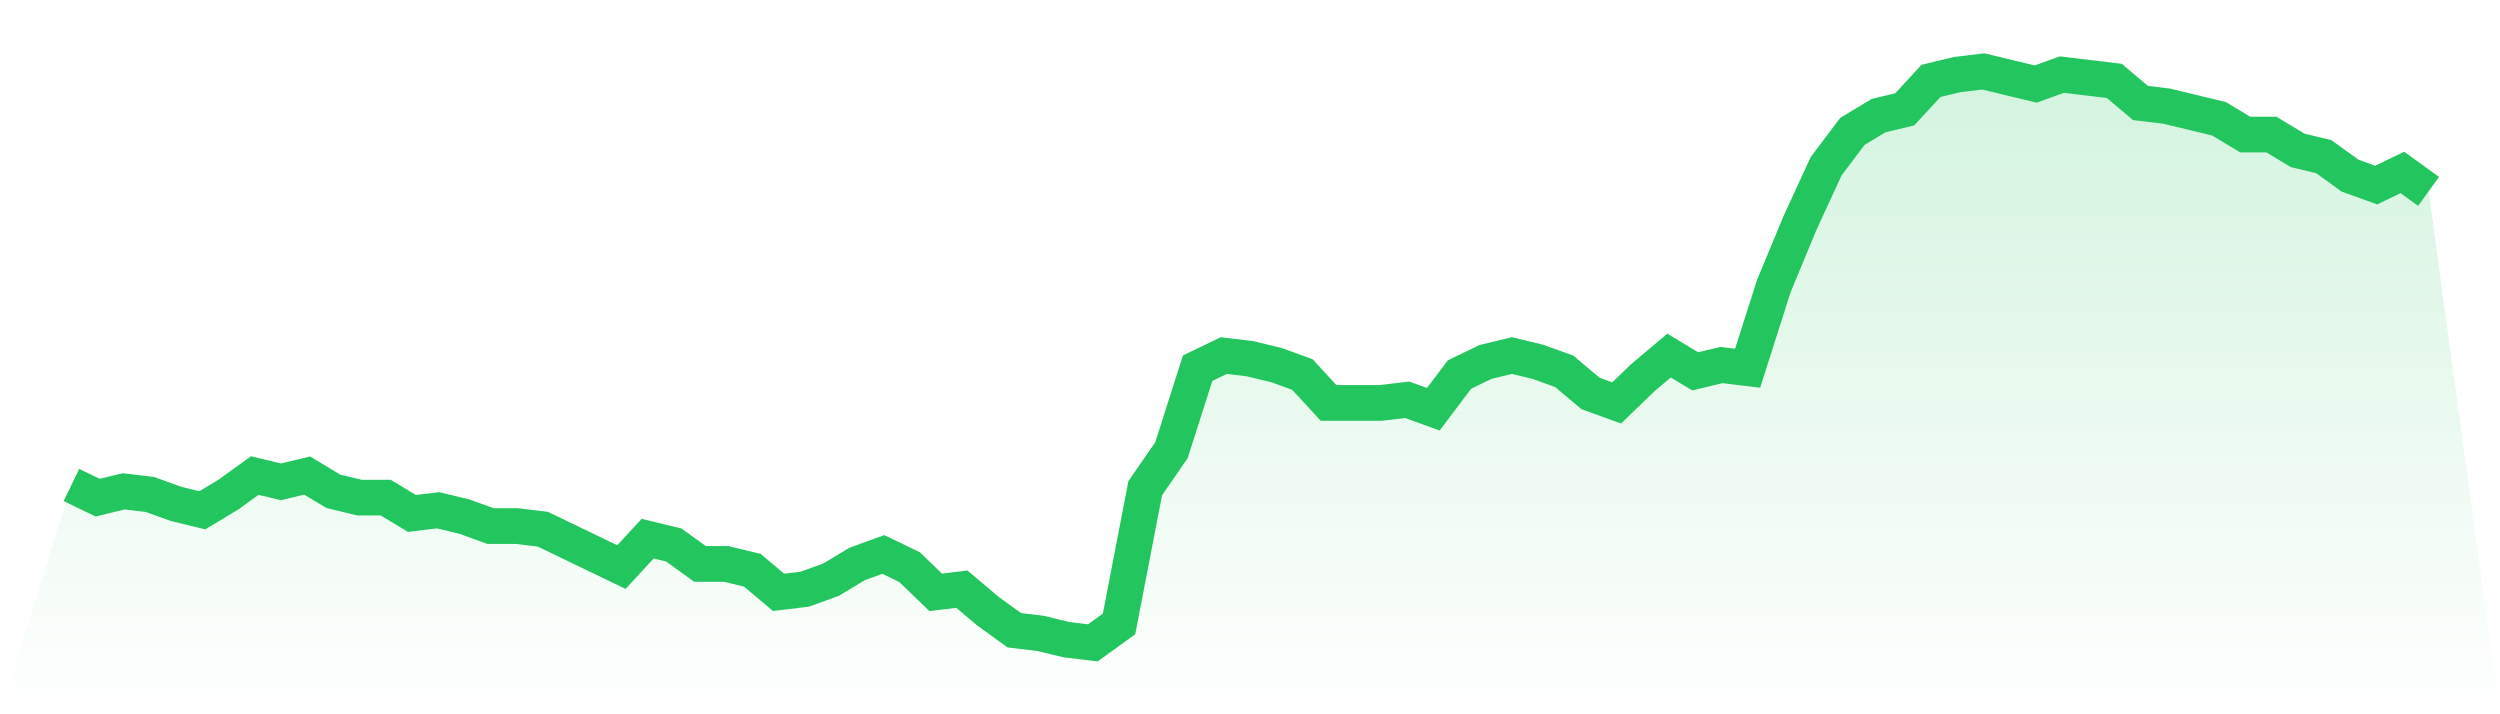
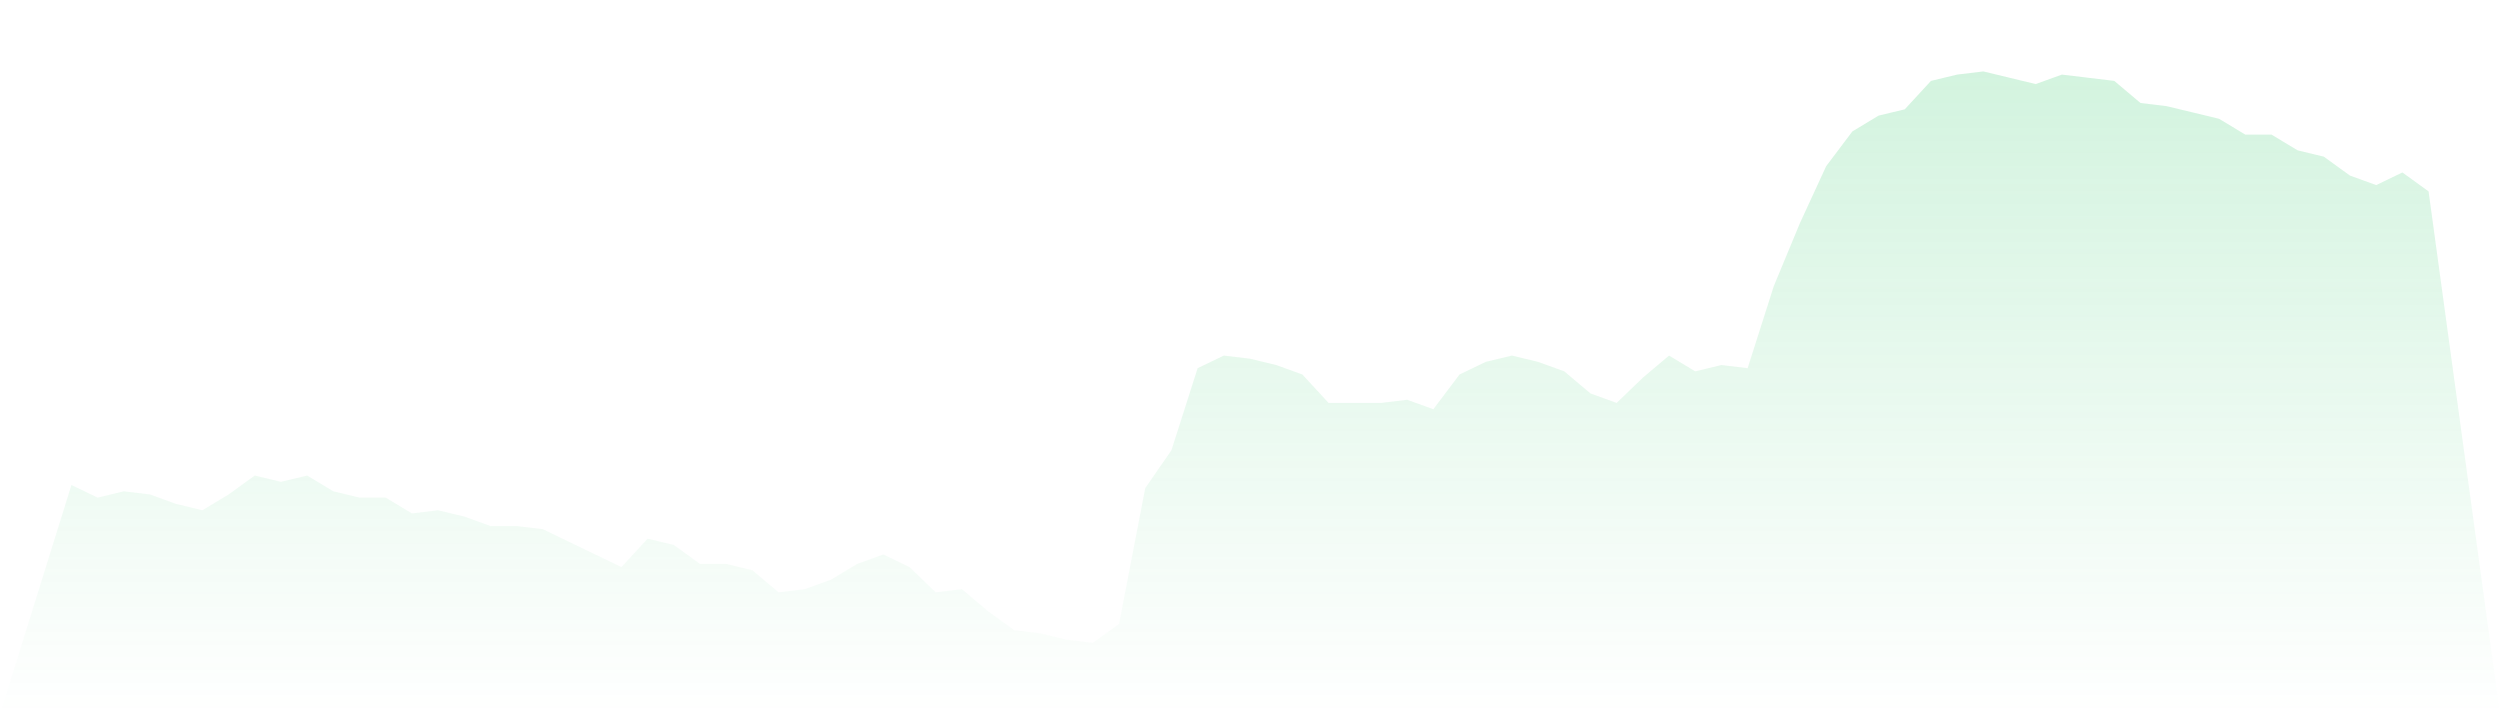
<svg xmlns="http://www.w3.org/2000/svg" viewBox="0 0 140 40">
  <defs>
    <linearGradient id="gradient" x1="0" x2="0" y1="0" y2="1">
      <stop offset="0%" stop-color="#22c55e" stop-opacity="0.2" />
      <stop offset="100%" stop-color="#22c55e" stop-opacity="0" />
    </linearGradient>
  </defs>
  <path d="M4,27.16 L4,27.16 L5.467,27.867 L6.933,27.514 L8.4,27.691 L9.867,28.221 L11.333,28.575 L12.8,27.691 L14.267,26.63 L15.733,26.983 L17.2,26.63 L18.667,27.514 L20.133,27.867 L21.6,27.867 L23.067,28.751 L24.533,28.575 L26,28.928 L27.467,29.459 L28.933,29.459 L30.4,29.635 L31.867,30.343 L33.333,31.05 L34.8,31.757 L36.267,30.166 L37.733,30.519 L39.2,31.58 L40.667,31.58 L42.133,31.934 L43.6,33.171 L45.067,32.994 L46.533,32.464 L48,31.58 L49.467,31.05 L50.933,31.757 L52.4,33.171 L53.867,32.994 L55.333,34.232 L56.8,35.293 L58.267,35.47 L59.733,35.823 L61.2,36 L62.667,34.939 L64.133,27.337 L65.6,25.215 L67.067,20.619 L68.533,19.912 L70,20.088 L71.467,20.442 L72.933,20.972 L74.4,22.564 L75.867,22.564 L77.333,22.564 L78.8,22.387 L80.267,22.917 L81.733,20.972 L83.2,20.265 L84.667,19.912 L86.133,20.265 L87.6,20.796 L89.067,22.033 L90.533,22.564 L92,21.149 L93.467,19.912 L94.933,20.796 L96.4,20.442 L97.867,20.619 L99.333,16.022 L100.8,12.486 L102.267,9.304 L103.733,7.359 L105.2,6.475 L106.667,6.122 L108.133,4.53 L109.6,4.177 L111.067,4 L112.533,4.354 L114,4.707 L115.467,4.177 L116.933,4.354 L118.4,4.53 L119.867,5.768 L121.333,5.945 L122.8,6.298 L124.267,6.652 L125.733,7.536 L127.2,7.536 L128.667,8.42 L130.133,8.773 L131.6,9.834 L133.067,10.365 L134.533,9.657 L136,10.718 L140,40 L0,40 z" fill="url(#gradient)" />
-   <path d="M4,27.16 L4,27.16 L5.467,27.867 L6.933,27.514 L8.4,27.691 L9.867,28.221 L11.333,28.575 L12.8,27.691 L14.267,26.63 L15.733,26.983 L17.2,26.63 L18.667,27.514 L20.133,27.867 L21.6,27.867 L23.067,28.751 L24.533,28.575 L26,28.928 L27.467,29.459 L28.933,29.459 L30.4,29.635 L31.867,30.343 L33.333,31.05 L34.8,31.757 L36.267,30.166 L37.733,30.519 L39.2,31.58 L40.667,31.58 L42.133,31.934 L43.6,33.171 L45.067,32.994 L46.533,32.464 L48,31.58 L49.467,31.05 L50.933,31.757 L52.4,33.171 L53.867,32.994 L55.333,34.232 L56.8,35.293 L58.267,35.47 L59.733,35.823 L61.2,36 L62.667,34.939 L64.133,27.337 L65.6,25.215 L67.067,20.619 L68.533,19.912 L70,20.088 L71.467,20.442 L72.933,20.972 L74.4,22.564 L75.867,22.564 L77.333,22.564 L78.8,22.387 L80.267,22.917 L81.733,20.972 L83.2,20.265 L84.667,19.912 L86.133,20.265 L87.6,20.796 L89.067,22.033 L90.533,22.564 L92,21.149 L93.467,19.912 L94.933,20.796 L96.4,20.442 L97.867,20.619 L99.333,16.022 L100.8,12.486 L102.267,9.304 L103.733,7.359 L105.2,6.475 L106.667,6.122 L108.133,4.53 L109.6,4.177 L111.067,4 L112.533,4.354 L114,4.707 L115.467,4.177 L116.933,4.354 L118.4,4.53 L119.867,5.768 L121.333,5.945 L122.8,6.298 L124.267,6.652 L125.733,7.536 L127.2,7.536 L128.667,8.42 L130.133,8.773 L131.6,9.834 L133.067,10.365 L134.533,9.657 L136,10.718" fill="none" stroke="#22c55e" stroke-width="2" />
</svg>